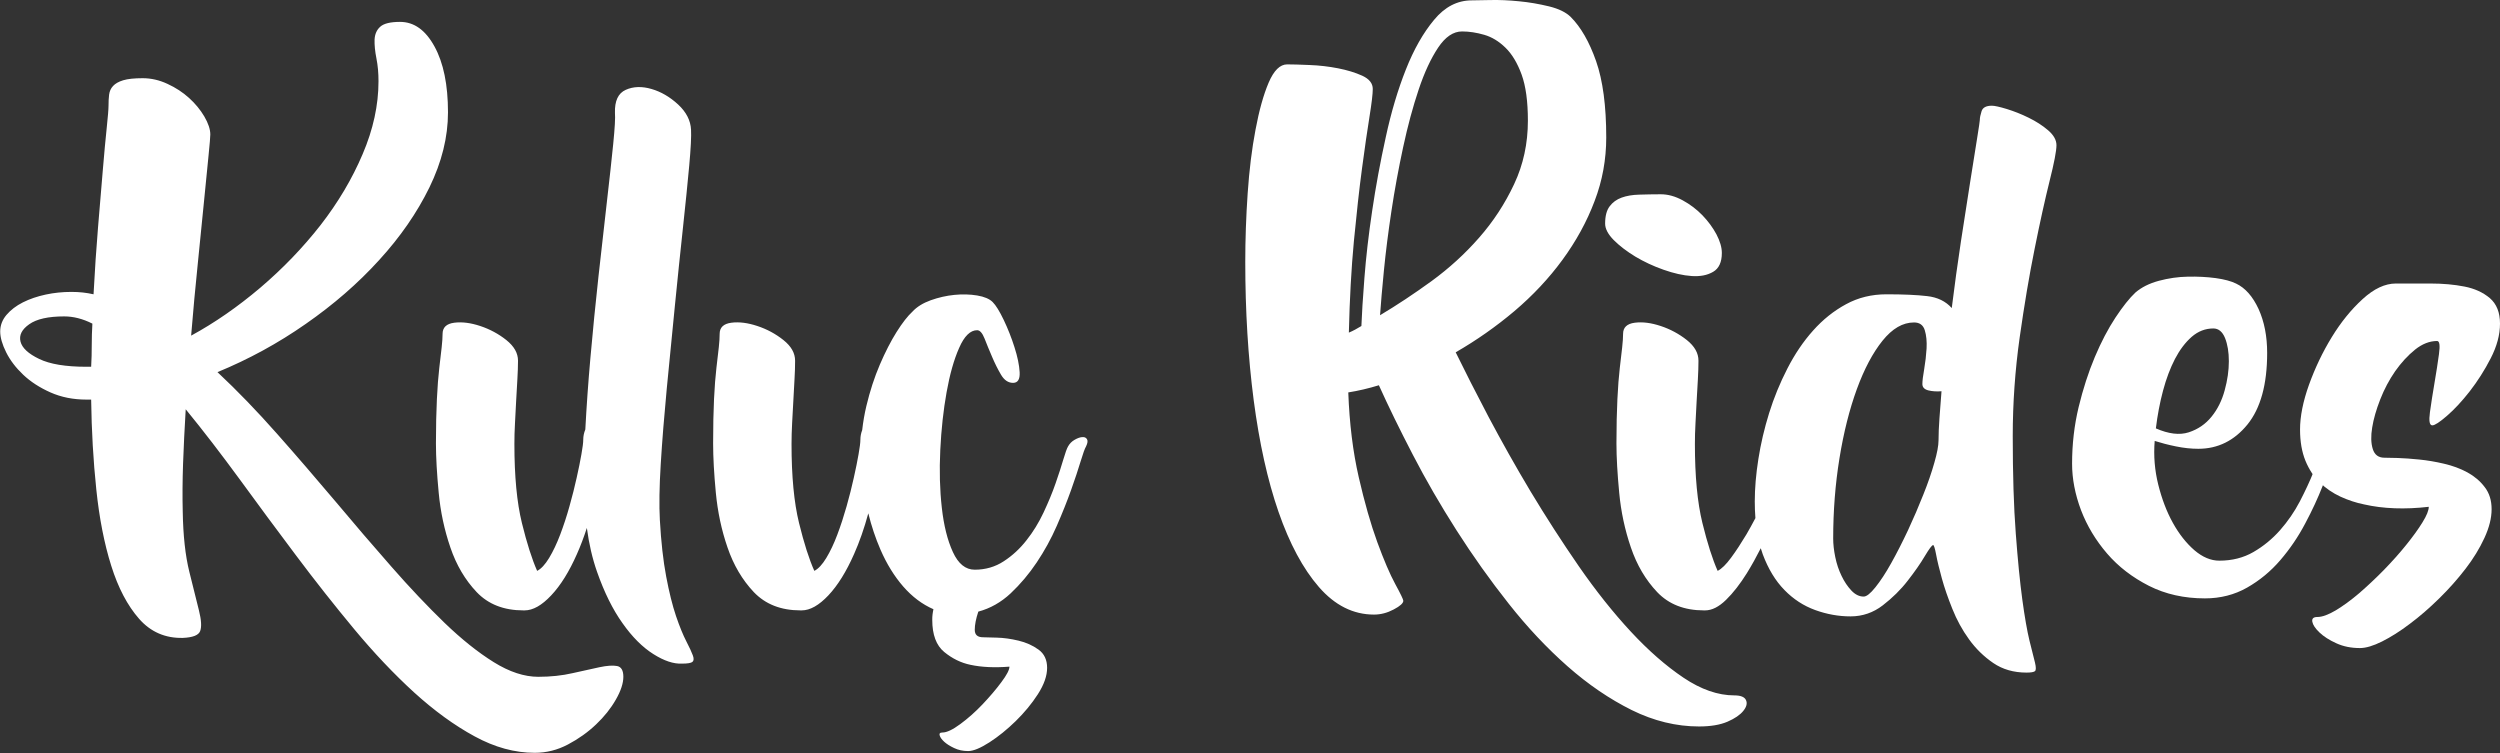
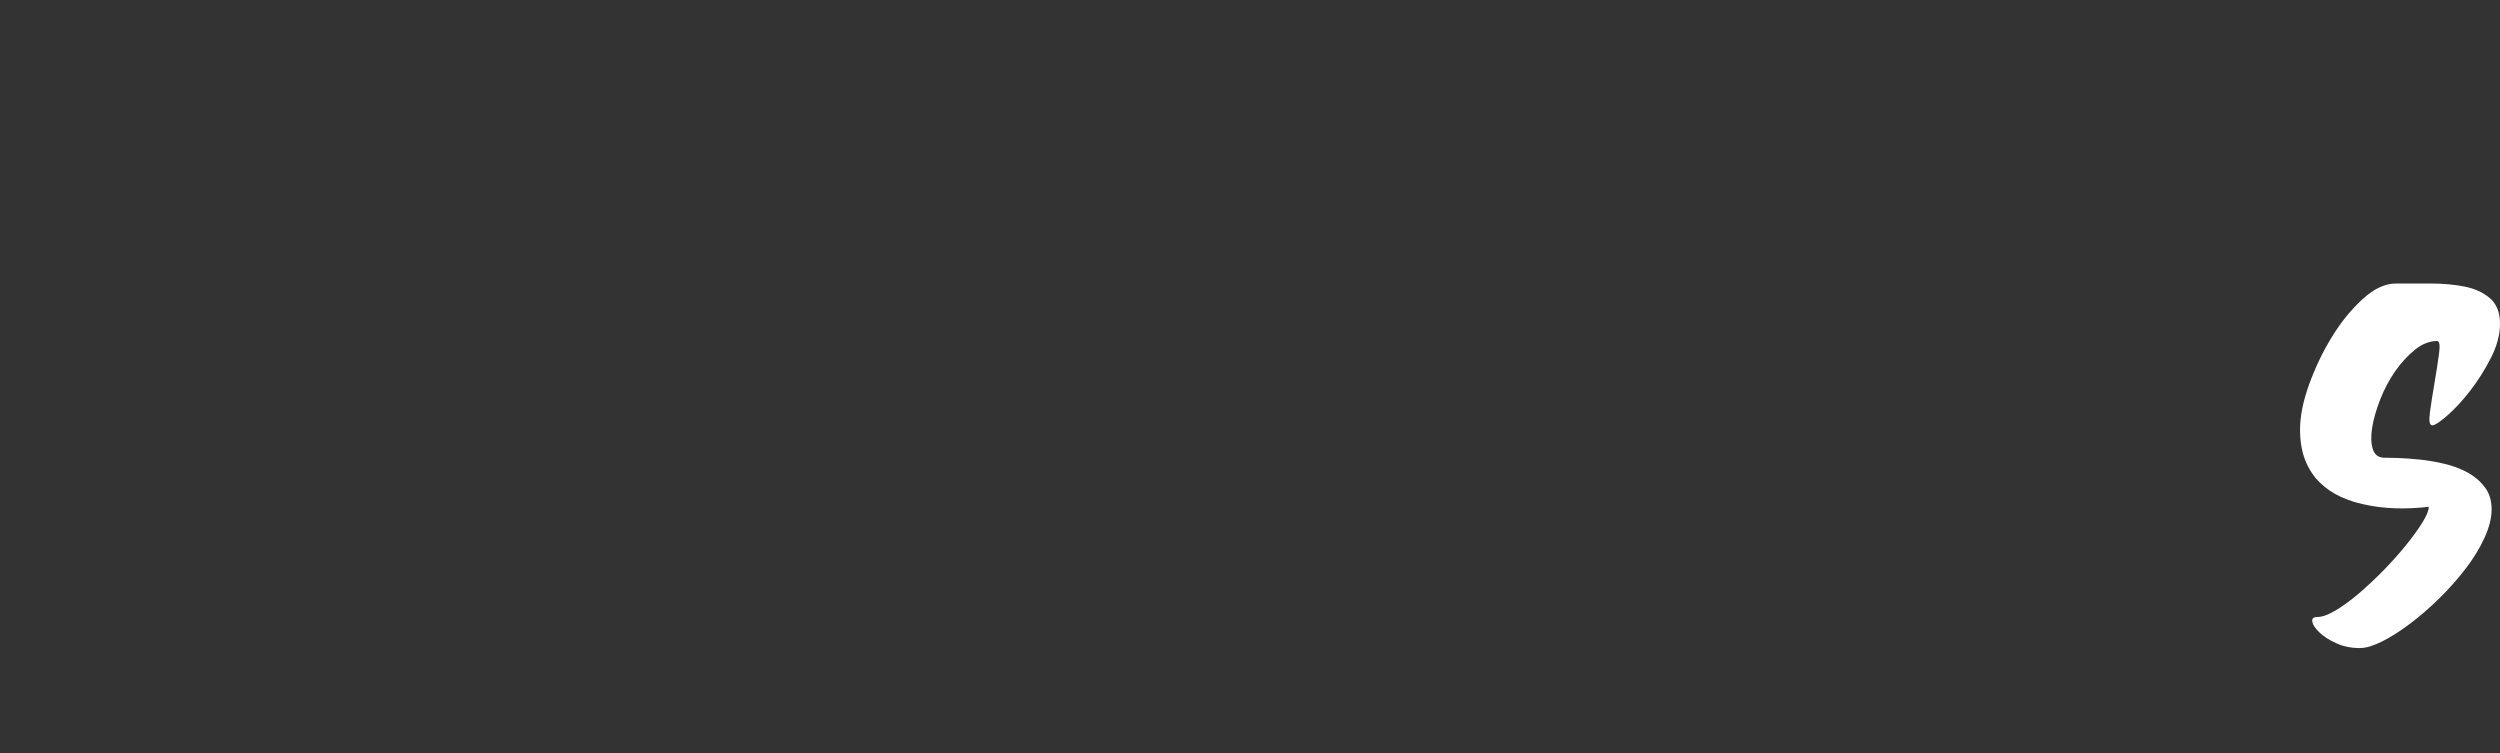
<svg xmlns="http://www.w3.org/2000/svg" version="1.2" viewBox="0 0 4706 1418" width="4706" height="1418">
  <rect x="0" y="0" width="4706" height="1418" fill="#333333" stroke="none" />
  <title>logoFooter-svg</title>
  <style>
		.s0 { fill: #ffffff } 
	</style>
  <g id="Layer_x0020_1">
    <g id="_2355110788336">
      <g>
-         <path fill-rule="evenodd" class="s0" d="m1013.4 1274c23.2 0 44.7-2.3 64.2-6.8q29.3-6.7 50.7-11.2c14.3-3 25.3-3.8 33.2-2.3 8 1.5 11.9 8.3 11.9 20.3 0 12-4.6 26.4-14.1 42.9-9.4 16.5-21.8 32.1-37.2 46.7-15.3 14.6-33.1 27.3-53 37.8-19.8 10.5-40.7 15.7-62.5 15.7-37.6 0-75.3-10.3-113.2-31-38-20.6-75.9-48.2-113.9-82.7-37.9-34.6-75.5-74.3-112.6-118.9-37.1-44.7-73.8-91.1-109.9-139.3-36-47.9-71.4-95.7-105.9-143.1-34.6-47.2-68.3-91.2-101.5-131.7-2.2 36-3.8 70.2-5 102.5-1.1 32.2-1.3 62.4-0.6 90.1q1.1 67.7 12.4 113.3c7.6 30.5 13.6 54.6 18.1 72.7 4.5 18 5.3 30.9 2.3 38.9-3 7.9-13.9 12.1-32.8 12.9-33 0.7-60.5-11.3-82.2-36-21.8-24.9-39.3-58-52.4-99.8q-19.7-62.6-28.1-143.6c-5.7-54.1-8.9-110.5-9.7-169.2h-9c-24.7 0-47.3-4.5-67.6-13.5-20.2-9-37.4-20.1-51.2-33.2-13.9-13.1-24.7-27.3-32.2-42.3q-11.2-22.5-11.2-39.3c0-11.3 3.9-21.7 11.7-31 8-9.4 18.3-17.3 31-23.7 12.9-6.5 27.2-11.3 42.9-14.7 15.8-3.4 31.9-5 48.5-5q11.3 0 21.4 1.1 10.1 1.1 20.2 3.4c2.3-44.4 5.2-86.6 8.5-126.8q5.1-60.3 9-107.6c2.7-31.6 5-57.9 7.3-78.9 2.2-21.1 3.4-35 3.4-41.7 0-7.5 0.3-14.4 1.1-20.9 0.9-6.4 3.2-11.7 7.4-16.2 4.1-4.5 10.5-8.2 19.1-10.8 8.6-2.6 20.9-3.9 36.6-3.9 15.9 0 31.4 3.5 46.8 10.7 15.5 7.1 29 16 40.6 26.5 11.6 10.5 21.2 22.1 28.7 34.8 7.5 12.9 11.3 24.2 11.3 33.9q0 6.8-3.4 40.5c-2.2 22.6-5.1 51.1-8.5 85.8-3.4 34.5-7.2 73.6-11.7 117.1-4.5 43.6-8.7 88.6-12.5 135.3 44.3-24.1 87.7-54.2 130.2-90.2q63.6-54.2 113.3-117.7c33-42.5 59.5-87 79.3-133.7 19.9-46.5 29.9-92.3 29.9-137.3 0-15.2-1.2-29.4-3.9-42.9-2.7-13.5-3.8-25.4-3.5-35.5 0.5-10.1 4-18.3 10.8-24.3 6.7-6 19.1-9 37.2-9 26.3 0 47.9 15.4 64.8 46.3 16.9 30.7 25.4 72.1 25.4 123.9 0 46.6-11.7 93.7-35 141.5-23.3 47.6-54.8 93.2-94.7 136.8-39.7 43.7-85.8 83.7-138 120-52.2 36.5-107.6 66.7-166.2 90.8 37.6 35.2 75 74 112.1 116 37.3 42.1 73.6 84.4 109.4 126.7 35.6 42.5 70.9 83.7 105.9 123.5 34.8 39.8 68.3 75 100.2 105.9 32 30.8 62.8 55.4 92.4 73.8 29.7 18.5 57.7 27.6 84 27.6zm-841.8-583.6c0.8-13.7 1.1-27.2 1.1-40.7q0-20.2 1.2-40.5c-18-9.1-35.7-13.6-53-13.6-30 0-52 4.9-65.9 14.8-13.9 9.7-19.4 20.6-16.4 32.6 3 12 14.8 22.9 35 32.6 20.3 9.9 49.9 14.8 89 14.8zm926.3 137.3c0-6.5 1.3-12.9 3.9-19.2 2.3-43 5.4-88.1 9.6-135.1 4.5-51 9.6-102.2 15.2-153.3q8.5-76.5 15.8-140.2c4.9-42.4 8.9-78.7 11.9-108.8 3-30 4.1-49.5 3.3-58.6-0.7-22.5 6-37 20.3-43.4 14.2-6.4 30.5-6.9 48.5-1.6 18 5.2 34.7 15 50.1 29.2 15.4 14.3 23.5 30.2 24.3 47.4 0.7 12-0.4 34.5-3.4 67.6-3 33-7 72.3-11.9 117.8-4.9 45.4-10 94.4-15.2 147-5.3 52.6-10.3 104.2-15.2 155-4.8 50.6-8.6 97.7-11.3 141.4-2.7 43.6-3.2 78.8-1.7 105.8 2.3 41.4 6.3 76.9 11.9 106.5 5.6 29.8 11.8 54.5 18.5 74.4 6.8 19.9 13.3 35.8 19.3 47.4 6 11.6 10.1 20.5 12.3 26.5 2.3 6 2 10.1-0.6 12.4-2.6 2.2-9.1 3.3-19.6 3.3-15.9 0.8-33.9-5.2-54.1-18-20.3-12.8-39.7-32.1-58-58.1-18.5-25.9-34.4-58.1-48-96.9q-13.1-37.3-19.1-82.4-8.6 26.5-18.7 49.2c-14.6 33.1-30.7 59-48.4 77.7-17.6 18.8-34.3 28.3-50.1 28.3h-2.2c-36.9 0-66.2-11.5-88-34.4q-32.7-34.5-49.5-84c-11.3-33-18.7-67.4-22-103.1-3.4-35.6-5.2-66.6-5.2-93 0-32.3 0.7-60 1.8-83.4q1.7-34.9 4.5-58.5c1.9-15.9 3.4-28.7 4.5-38.9 1.1-10.2 1.7-18.6 1.7-25.3 0-12 7.3-19 21.9-20.9 14.8-1.9 31 0.2 49.1 6.2 18 6 34.4 14.8 49 26.4 14.7 11.8 22 24.6 22 38.9 0 10.6-0.5 22.2-1.2 35q-1.1 19.1-2.3 40.5c-0.7 14.4-1.5 28.4-2.2 42.2-0.8 14-1.1 26.9-1.1 39 0 60.8 4.7 110.4 14.1 148.7 9.4 38.3 19 68.3 28.7 90.2 7.5-3.7 15-11.9 22.5-24.2 7.5-12.4 14.5-27.2 20.9-44 6.4-16.9 12.3-34.8 17.5-53.5 5.3-18.8 9.8-36.7 13.5-53.5 3.8-16.9 6.8-31.8 9-44.5 2.3-12.8 3.4-21.9 3.4-27.2zm521.7 0c0-6.1 1.1-12.1 3.4-18.1q2.6-23.3 7.9-45.5c6.7-28.1 15.2-54.1 25.3-77.7 10.2-23.7 20.7-44.2 31.5-61.4 10.9-17.3 20.9-30.1 29.9-38.4 8.3-9 19.8-16.1 34.4-21.4 14.6-5.2 29.5-8.6 44.5-10.1 15-1.5 29.4-1.1 42.9 1.1q20.2 3.4 29.2 12.4c6 6 13 17.3 20.9 33.8 7.9 16.6 14.6 33.6 20.2 51.3 5.7 17.7 8.9 33.3 9.7 46.8q1.1 20.2-12.4 20.2c-9.1 0-16.6-5.1-22.6-15.2q-9-15.2-16.9-33.8c-5.3-12.3-10-23.8-14.1-34.3-4.2-10.5-8.8-15.8-14-15.8-12.8 0-24.2 11-33.9 33.3-9.8 22.1-17.6 49.8-23.6 83.3-6 33.4-10 69.7-11.9 108.8-1.9 39-0.9 75.3 2.9 108.8 3.7 33.3 10.6 61.1 20.8 83.3 10.2 22.2 23.8 33.3 41.2 33.3 20.2 0 38.5-5.3 54.6-15.9q24.2-15.7 42.7-39.4c12.5-15.7 23.2-33.2 32.2-52.3 9-19.3 16.6-37.4 22.6-54.8q9-25.9 14.6-45 5.6-19.1 9-24.8c3-5.3 7.1-9.4 12.4-12.4 5.2-3 10-4.7 14.1-5 4.1-0.4 7.1 0.8 9 3.8 1.9 3 1.3 7.5-1.7 13.7q-3.4 5.6-10.2 28.1c-4.5 15-10.5 33-18 54.1-7.5 21-16.5 43.5-27 67.6-10.5 24-23.1 46.9-37.7 68.7-14.6 21.8-31 41.1-49 58.1-18.1 16.9-38.4 28.4-60.9 34.4-4.5 13.5-6.7 24.8-6.7 34.3 0 9.4 5.2 14 15.7 14 4.5 0 13.1 0.3 25.9 0.7 12.7 0.3 26.4 2.2 40.6 5.6 14.3 3.4 26.9 9 37.8 16.9 10.8 7.8 16.2 19.3 16.2 34.3 0 15-5.7 31.5-17.4 49.7-11.6 18-25.6 34.8-41.7 50.6-16.1 15.7-32.6 29.1-49.5 40-17 10.9-30.3 16.4-40 16.4-9.9 0-18.6-1.9-26.5-5.7-7.9-3.7-14.1-7.7-18.6-11.8-4.5-4.2-7.4-8-8.5-11.8-1.2-3.7 0.6-5.6 5.1-5.6 8.2 0 19.5-5.4 33.7-15.9 14.3-10.5 28.3-22.9 41.8-37.1 13.5-14.3 25.4-28.1 35.5-41.8 10.1-13.5 15.2-23.2 15.2-29.2-27.8 2.2-52.2 1.1-73.2-3.4-18.1-3.7-34.6-11.9-49.6-24.2-15-12.4-22.5-32.5-22.5-60.3 0-3.7 0.1-7.1 0.5-10.1 0.3-3 1-6.4 1.7-10.1-21.1-9.2-40-23.4-57-42.9-16.9-19.5-31.1-42.6-42.7-69.3-9.3-21.4-16.9-44.1-22.9-68.3-7.7 28.4-16.7 54-26.8 76.7-14.6 33.1-30.7 59-48.3 77.7-17.8 18.8-34.4 28.3-50.3 28.3h-2.2c-36.8 0-66-11.5-87.9-34.4q-32.6-34.5-49.5-84c-11.4-33-18.6-67.4-22-103.1-3.4-35.6-5.1-66.6-5.1-93 0-32.3 0.6-60 1.7-83.4q1.7-34.9 4.5-58.5c1.9-15.9 3.4-28.7 4.5-38.9 1.1-10.2 1.6-18.6 1.6-25.3 0-12 7.4-19 22-20.9 14.7-1.9 31 0.2 49 6.2 18.2 6 34.4 14.8 49 26.4 14.8 11.8 22 24.6 22 38.9 0 10.6-0.3 22.2-1.1 35q-1.1 19.1-2.2 40.5c-0.8 14.4-1.5 28.4-2.3 42.2-0.7 14-1.1 26.9-1.1 39 0 60.8 4.7 110.4 14.1 148.7 9.4 38.3 19 68.3 28.8 90.2 7.5-3.7 15-11.9 22.5-24.2 7.5-12.4 14.5-27.2 20.8-44 6.4-16.9 12.2-34.8 17.5-53.5 5.3-18.8 9.8-36.7 13.5-53.5 3.8-16.9 6.8-31.8 9-44.5 2.3-12.8 3.4-21.9 3.4-27.2zm1645.2 481.3c11.9 0 19.3 3 21.9 9 2.7 6 1 12.7-5.1 20.2-6 7.5-15.9 14.3-29.7 20.3-14 6-31.8 9-53.7 9-42.7 0-85-10.3-126.7-30.9-41.6-20.7-81.9-48.1-120.8-82.4-38.6-34.1-75.6-73.3-110.6-117.7-35.1-44.3-67.7-90.3-98.2-138-30.5-47.8-58-95.3-82.4-142.5-24.6-47.4-45.9-90.9-63.9-130.8-19.5 6-38.9 10.5-57.6 13.5 2.2 58.7 8.7 111.8 19.7 159.6q16.4 71.4 34.9 122.2c12.4 33.8 23.6 60.1 33.8 78.9 10.2 18.7 15.2 29.2 15.2 31.5 0 4.5-6 10-18 16.3-12 6.4-24.4 9.7-37.2 9.7-39 0-73.7-17.4-103.7-51.9-30-34.5-55.3-81.8-76-141.4-20.7-59.7-36.2-130-46.8-210.7-10.5-80.8-15.8-167.4-15.8-259.8q0-63.2 4.5-129c3-44 7.9-84 14.8-120q10.1-54.2 24.7-88.5c9.8-22.9 21.4-34.4 34.9-34.4 9.7 0 23.9 0.4 42.2 1.2 18.5 0.7 36.3 2.8 53.7 6.2 17.2 3.4 32.3 8 45.6 14 13.1 6.1 19.6 14.4 19.6 24.9 0 9-2 26.3-6.1 51.8-4.1 25.6-8.9 58.1-14.1 97.5-5.3 39.5-10.3 85.1-15.3 136.9-4.9 51.8-8 109.3-9.5 172.4 3.8-1.5 7.6-3.4 11.8-5.6 4.2-2.3 8.1-4.5 11.8-6.8q1.2-32.8 5.7-90.7c3-38.8 7.8-80.8 14.6-126.3 6.7-45.3 15.2-91.6 25.6-138.6 10.1-46.9 22.8-89.4 37.8-127.2 15-38 32.8-69.2 53.1-93.5 20.2-24.5 43.9-36.7 71.1-36.7 6.8 0 18.5-0.2 35-0.6 16.5-0.4 34.5 0.4 53.6 2.3 19.3 1.8 38 5.1 56.7 9.6 18.3 4.5 32.1 11.2 41.1 20.2 18.7 18.8 34.7 46.4 47.5 82.9q19.1 54.6 19.1 143.6c0 41.4-7.2 81.4-22 120-14.6 38.8-34.9 75.5-60.4 110.4-25.6 35-55.8 67.1-90.3 96.4-34.8 29.4-71.7 55.2-110.7 77.7 17.3 35.4 37.9 75.9 62 121.8 24.3 45.7 50.5 92.6 79 140.2 28.8 47.8 59 94.7 90.9 140.9 32.1 46.3 64.6 87.1 97.8 122.9 33 35.6 66.1 64.5 99.1 86.7 33 22.2 65 33.3 95.7 33.3zm-512.6-1249.8c-16.6 0-31.6 10.3-45.1 30.5-13.5 20.3-25.8 46.5-36.6 78.9q-16.3 48.4-29.3 108.8c-8.6 40.1-16 80.1-22 120-6 39.7-10.7 77-14.1 111.5-3.4 34.6-5.8 62.7-7.3 84.5 31.5-18.8 63.8-40.2 96.9-64.2 33-24.1 62.9-51.3 89.5-81.7q40.1-45.6 66-100.9c17.3-36.7 25.9-76.6 25.9-119.4 0-36.1-3.9-65-11.8-86.8-8-21.8-18.1-38.7-30.5-50.7-12.3-12-25.7-20.1-40-24.2-14.2-4.1-28.1-6.3-41.6-6.3zm489 417c0 17.3-5.5 29.2-16.4 35.5q-16.3 9.6-40.5 7.9c-16.1-1.1-33.8-5.1-53-11.9-19.1-6.7-36.7-15-53-24.7-16.1-9.8-29.6-20.1-40.5-31-10.8-10.9-16.3-21.3-16.3-31 0-14.3 2.8-25.1 8.5-32.6 5.6-7.5 13.1-13 22.5-16.4 9.3-3.4 20.5-5.3 33.2-5.6 12.8-0.4 26.3-0.7 40.5-0.7 13.6 0 27.3 3.8 41.3 11.4q20.8 11.3 37.1 28.1c10.9 11.3 19.7 23.3 26.5 36 6.7 12.9 10.1 24.5 10.1 35zm47.4 602.3c-12.9 20.6-26 37.6-39.5 50.7-13.5 13.2-26.6 19.8-39.4 19.8h-2.2c-36.9 0-66.2-11.5-88-34.4q-32.7-34.5-49.5-84c-11.3-33-18.7-67.4-22-103.1-3.4-35.6-5.2-66.6-5.2-93 0-32.3 0.7-60 1.8-83.4q1.7-34.9 4.5-58.5c1.9-15.9 3.4-28.7 4.5-38.9 1.1-10.2 1.7-18.6 1.7-25.3 0-12 7.3-19 21.9-20.9 14.8-1.9 31 0.2 49 6.2 18.1 6 34.4 14.8 49.1 26.4 14.7 11.8 21.9 24.6 21.9 38.9 0 10.6-0.4 22.2-1.1 35q-1.1 19.1-2.3 40.5c-0.7 14.4-1.5 28.4-2.2 42.2-0.8 14-1.1 26.9-1.1 39 0 60.8 4.7 110.4 14.1 148.7 9.4 38.3 19 68.3 28.7 90.2 7.5-3.7 16-12.1 25.4-24.9 9.4-12.7 18.9-27.3 28.8-43.8q8.6-14.8 16.9-30.6-1.2-15.1-1.2-31.4c0-24.8 2.3-51.5 6.8-80 4.5-28.7 11.2-57.3 20.2-86.3 9-28.9 20.5-56.9 34.4-83.9 13.9-27.1 30-51 48.5-71.6 18.4-20.6 39-37.1 62-49.5 22.9-12.5 48.2-18.6 76-18.6 31.5 0 57.1 1.1 76.6 3.4 19.5 2.2 34.9 9.7 46.3 22.5 5.2-42 11-83.9 17.3-125.7 6.4-41.7 12.3-79.2 17.5-112.6 5.3-33.5 9.7-60.7 13-81.7 3.4-21 5-32.3 5-33.8 0-4.5 1.2-10.2 3.4-17 2.3-6.7 8.6-10.1 19.3-10.1 5.2 0 14.6 2.1 28.1 6.2 13.5 4.2 27.2 9.5 41.1 16.4 13.9 6.8 26.1 14.6 36.6 23.6q15.8 13.5 15.8 28.2c0 10.5-4.3 33.1-13 67.6-8.6 34.6-18 77-28.1 127.4-10.2 50.2-19.5 106.1-28.2 167.2-8.6 61.3-13 123.1-13 185.4 0 72.1 1.9 133.3 5.7 183.1q5.6 75 12.3 124.5 6.8 49.7 13.5 77.3c4.7 18.3 8 32.1 10.3 41.1 2.2 9 2.2 14.5 0 16.4-2.3 1.8-7.5 2.7-15.9 2.7-24 0-44.9-6-62.5-18-17.6-12-32.9-26.9-45.6-44.5-12.8-17.6-23.3-36.9-31.5-57.5-8.3-20.6-14.9-39.7-19.8-57.5-4.8-17.6-8.5-32.5-10.7-44.5q-3.4-18-5.6-18c-2.3 0-7.5 7-15.8 20.9-8.2 13.9-19 29.3-32.1 46.1-13.1 17-28.8 32.4-46.8 46.3-18 13.9-38.3 20.9-60.8 20.9-22.5 0-44.7-4-66.5-11.9-21.8-7.9-41.2-20.5-58-37.8-16.9-17.2-30.4-39.6-40.7-67q-2-5.6-3.8-11.6c-8.4 16.6-17 32.1-25.9 46.5zm360.5-249.6c0-12 0.6-25.7 1.7-41.2 1.2-15.3 2.4-32.5 3.9-51.2-9 0.7-17.2 0.2-24.7-1.6-7.5-1.9-11.3-5.9-11.3-11.9q0-9 3.4-28.1c2.2-12.9 3.7-25.8 4.5-38.9 0.7-13.3-0.4-24.6-3.4-34.4q-4.5-14.6-20.2-14.6c-21.2 0-40.8 11.4-59.3 34.3-18.4 22.9-34.5 53.3-48.4 91.3-13.8 37.9-24.8 81.3-32.7 130.2-7.9 48.7-11.8 99.1-11.8 151 0 10.5 1.3 22.1 3.9 34.8 2.6 12.8 6.6 24.7 11.9 35.5 5.2 10.9 11.5 20.2 18.6 27.7 7.1 7.5 14.8 11.2 23 11.2 5.4 0 12.6-5.7 22-17.4 9.4-11.7 19.4-26.8 29.9-45.7 10.5-18.8 21-39.4 31.6-61.9 10.5-22.6 20-44.7 28.6-66.5 8.8-21.9 15.7-41.9 20.9-60.4 5.3-18.3 7.9-32.3 7.9-42.2zm729.1-11.3c2.3-5.2 4.9-8.7 7.9-10.6q4.5-2.8 9-1.1c3 1.1 5.2 3.5 6.7 7.2q2.3 5.7-1.1 14.7c-1.5 3.7-4.5 13.7-9 29.8-4.5 16.2-11.1 35.4-19.7 57.5-8.7 22.2-19.5 45.7-32.7 70.4-13.1 24.9-28.7 47.8-46.7 68.8-18.1 21.1-38.9 38.3-62.6 51.8-23.7 13.5-50.2 20.3-79.4 20.3q-58.7 0-105.4-23.6c-31.1-15.8-57.5-36-78.9-60.9-21.3-24.8-37.7-52-49-81.6q-16.8-44.7-16.8-87.4c0-36.9 4.1-72.3 12.3-106.5q12.4-51.2 30.4-94.1c12-28.5 25-53.3 38.9-74.4 13.9-21 26.5-36.8 37.7-47.3 11.3-9.7 25.9-17.1 44-22 18-4.8 36.3-7.5 54.7-7.8 18.3-0.4 35.8 0.5 52.3 2.7 16.5 2.3 29.3 5.8 38.4 10.3 17.3 8.2 31.3 24.1 42.3 47.8 10.8 23.7 16.2 51.3 16.2 82.8 0 59.4-12.4 104.2-37.1 134.7-24.8 30.4-55.6 45.7-92.4 45.7-13.6 0-27.6-1.5-42.2-4.5-14.8-3-28-6.5-40-10.3-2.3 27.9 0 55.3 6.7 82.3 6.8 27.1 15.9 51.1 27.6 72.1 11.7 21.1 25.2 38.1 40.5 51.4 15.4 13.1 31 19.6 46.8 19.6 24 0 45.5-5.4 64.3-16.3 18.7-10.8 35.5-24.6 50.1-41.1 14.6-16.6 27-34.6 37.2-54.1 10.1-19.5 18.8-38.1 25.9-55.8 7.1-17.7 12.4-33.1 15.7-46.2 3.4-13.1 5.9-21.3 7.4-24.3zm-211.8-199.3c-15 0-28.5 5.2-40.7 15.7q-18 15.8-31.5 41.6c-9 17.4-16.5 37.3-22.5 59.8-6 22.5-10.5 46.2-13.5 71 24 10.5 44.7 13 61.9 7.4 17.4-5.7 31.6-15.4 42.9-29.4q16.9-20.8 24.7-49.5c5.3-19.3 7.9-37.4 7.9-54.8 0-17.2-2.4-31.8-7.2-43.8-4.9-12-12.3-18-22-18z" />
        <path class="s0" d="m4329.6 808.6c0-24.7 5.6-53 16.9-84.5 11.4-31.5 25.6-61.4 42.9-89.6 17.2-28.1 36.6-52 58-71.5 21.3-19.5 42.2-29.3 62.5-29.3 20.3 0 42.1 0 65.3 0 23.4 0 44.5 1.9 63.8 5.7 19.1 3.7 35.1 11 47.9 21.8 12.7 11 19.1 26.9 19.1 48 0 21-5.9 42.8-17.5 65.3-11.6 22.6-24.8 43.2-39.4 62-14.6 18.7-29 34.2-42.9 46.2-13.8 12-23.1 18-27.6 18q-7.9 0-4.5-24.7c2.3-16.6 5.1-34.8 8.5-54.6 3.4-20 6.3-38.2 8.5-54.8 2.3-16.5 1.1-24.7-3.5-24.7-14.2 0-28.1 5.5-41.6 16.3-13.5 10.9-25.9 24.4-37.3 40.5-11.2 16.2-20.6 33.9-28.1 53-7.5 19.2-12.6 36.8-15.2 53q-4 24.2 1.1 40.5c3.4 10.9 10.7 16.4 22 16.4 4.5 0 12.7 0.1 24.9 0.5 12 0.4 25.5 1.4 40.5 2.9 15 1.5 30.6 4.1 46.7 7.9 16.1 3.7 30.9 9.2 44 16.3 13.1 7.2 24 16.3 32.6 27.7 8.7 11.2 13 25.1 13 41.6 0 16.5-4.5 34.6-13.5 54.1-9 19.5-20.8 38.9-35.5 58-14.7 19.1-31.2 37.8-49.6 55.8-18.4 18.1-36.7 34-55.2 47.8-18.4 14-35.9 25-52.4 33.3q-24.8 12.4-41.6 12.4c-16.7 0-31.4-3-44.5-9-13.3-6-23.8-12.8-31.7-20.3q-11.8-11.2-13.5-20.2c-1.1-6 2-9 9.7-9 9 0 20.3-4.2 34.3-12.4 13.9-8.4 28.5-19 43.9-32.1 15.4-13.3 31-27.9 46.8-44 15.7-16.2 29.8-31.9 42.2-47.4 12.4-15.4 22.6-29.4 30.5-42.3 7.9-12.7 11.8-22.5 11.8-29.2-45 5.2-85.7 3.7-121.7-4.5-15-3-29.8-7.9-44.5-14.6-14.7-6.8-27.6-15.7-38.8-26.5-11.4-10.9-20.4-24.7-27.2-41.2-6.7-16.5-10.1-36.1-10.1-58.6z" />
      </g>
    </g>
  </g>
</svg>